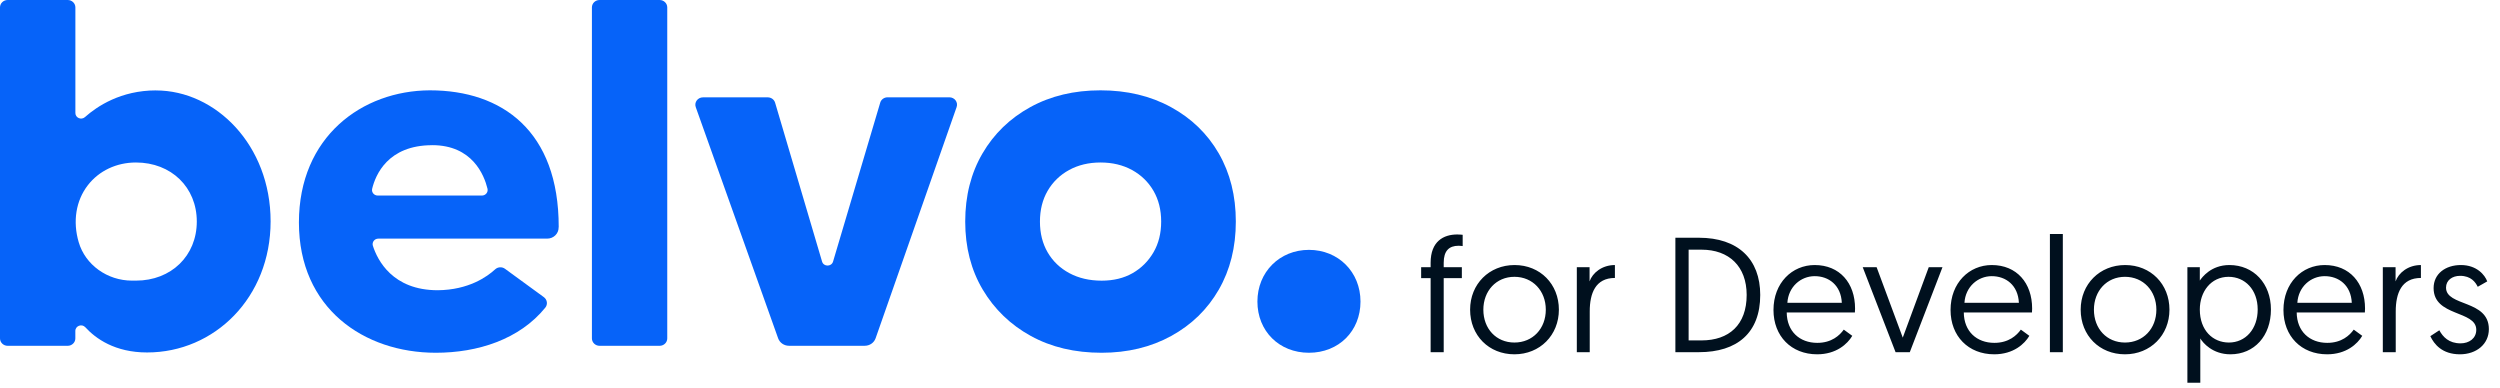
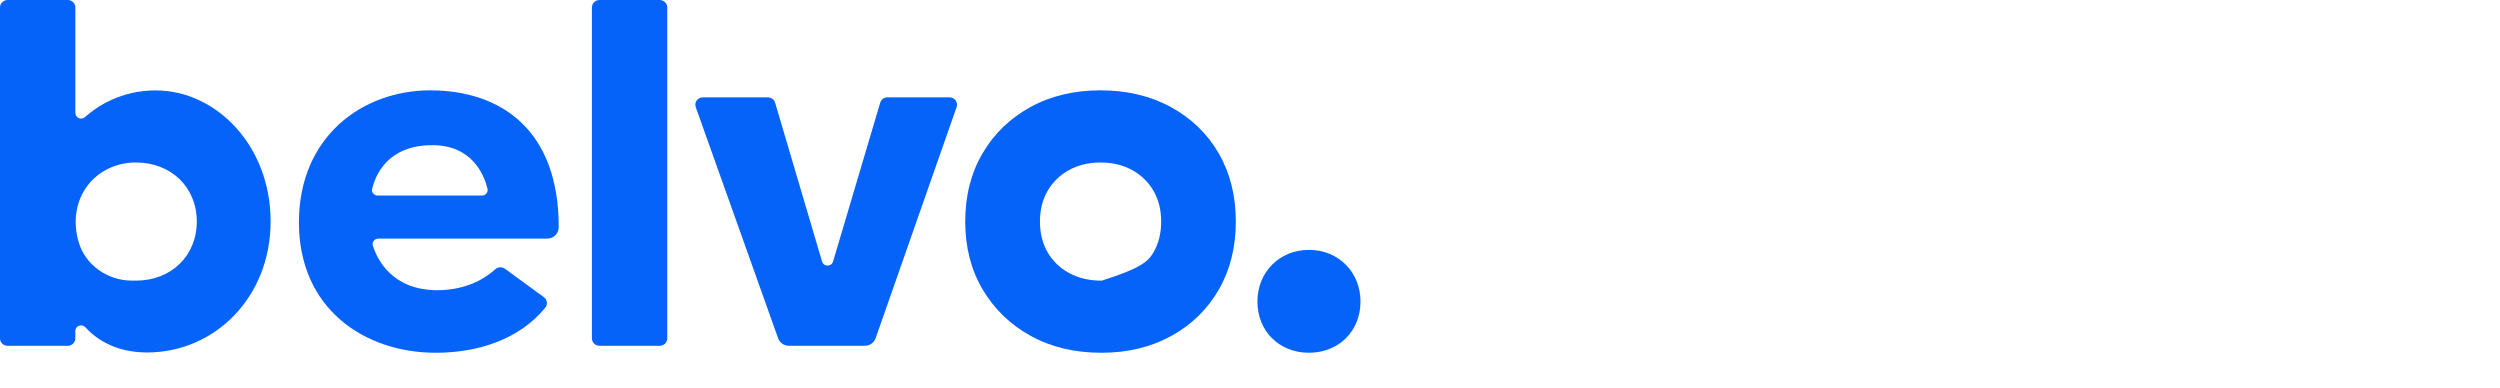
<svg xmlns="http://www.w3.org/2000/svg" width="367" height="57" viewBox="0 0 367 57" fill="none">
  <g clip-path="url(#clip0_3955_255)">
    <path d="M129.215 15.078L122.294 38.395C122.059 39.182 120.909 39.182 120.679 38.395L113.786 15.078C113.646 14.611 113.208 14.291 112.709 14.291H103.197C102.429 14.291 101.885 15.024 102.137 15.729L114.229 49.662C114.465 50.319 115.104 50.759 115.822 50.759H126.949C127.673 50.759 128.312 50.314 128.542 49.651L140.432 15.718C140.679 15.013 140.14 14.285 139.372 14.285H130.292C129.793 14.285 129.35 14.606 129.215 15.072V15.078Z" fill="#0663F9" />
    <path d="M192.154 36.68C187.847 36.68 184.588 39.936 184.588 44.267C184.588 48.599 187.774 51.785 192.154 51.785C196.534 51.785 199.72 48.599 199.72 44.267C199.72 39.936 196.472 36.68 192.154 36.68Z" fill="#0663F9" />
    <path d="M96.831 0H88.015C87.392 0 86.893 0.488 86.893 1.086V49.679C86.893 50.276 87.398 50.764 88.015 50.764H96.831C97.454 50.764 97.953 50.276 97.953 49.679V1.086C97.953 0.488 97.448 0 96.831 0Z" fill="#0663F9" />
    <path d="M22.9 13.27C17.757 13.27 14.268 15.594 12.473 17.189C11.935 17.672 11.066 17.303 11.066 16.592V1.086C11.066 0.488 10.561 0 9.944 0H1.122C0.505 0 0 0.488 0 1.086V49.679C0 50.276 0.505 50.764 1.122 50.764H9.938C10.555 50.764 11.06 50.276 11.06 49.679V48.582C11.06 47.833 12.014 47.48 12.524 48.04C14.044 49.7 16.87 51.741 21.587 51.741C31.497 51.741 39.725 43.676 39.725 32.495C39.725 21.314 31.666 13.276 22.894 13.276L22.9 13.27ZM19.955 41.195H19.378C15.749 41.195 12.524 38.878 11.554 35.556C10.656 32.506 11.144 29.456 12.894 27.192C14.532 25.07 17.106 23.854 19.955 23.854C25.137 23.854 28.89 27.496 28.89 32.522C28.89 37.548 25.137 41.195 19.961 41.195H19.955Z" fill="#0663F9" />
-     <path d="M161.711 51.785C157.779 51.785 154.319 50.965 151.329 49.321C148.346 47.681 145.99 45.413 144.268 42.52C142.552 39.627 141.694 36.3 141.694 32.522C141.694 28.744 142.541 25.417 144.229 22.524C145.917 19.632 148.261 17.368 151.251 15.724C154.235 14.085 157.673 13.26 161.554 13.26C165.435 13.26 168.884 14.079 171.896 15.724C174.908 17.368 177.246 19.632 178.918 22.524C180.583 25.417 181.419 28.75 181.419 32.522C181.419 36.294 180.583 39.627 178.918 42.52C177.252 45.413 174.924 47.676 171.935 49.321C168.951 50.96 165.536 51.785 161.705 51.785H161.711ZM161.733 41.201C163.466 41.201 164.975 40.832 166.265 40.099C167.549 39.361 168.57 38.346 169.327 37.049C170.084 35.752 170.46 34.243 170.46 32.528C170.46 30.812 170.084 29.309 169.327 28.006C168.57 26.709 167.521 25.689 166.181 24.956C164.84 24.223 163.298 23.854 161.559 23.854C159.821 23.854 158.289 24.223 156.943 24.956C155.603 25.694 154.554 26.709 153.797 28.006C153.04 29.303 152.664 30.812 152.664 32.528C152.664 34.243 153.04 35.752 153.797 37.049C154.554 38.346 155.614 39.366 156.983 40.099C158.351 40.832 159.933 41.201 161.728 41.201H161.733Z" fill="#0663F9" />
+     <path d="M161.711 51.785C157.779 51.785 154.319 50.965 151.329 49.321C148.346 47.681 145.99 45.413 144.268 42.52C142.552 39.627 141.694 36.3 141.694 32.522C141.694 28.744 142.541 25.417 144.229 22.524C145.917 19.632 148.261 17.368 151.251 15.724C154.235 14.085 157.673 13.26 161.554 13.26C165.435 13.26 168.884 14.079 171.896 15.724C174.908 17.368 177.246 19.632 178.918 22.524C180.583 25.417 181.419 28.75 181.419 32.522C181.419 36.294 180.583 39.627 178.918 42.52C177.252 45.413 174.924 47.676 171.935 49.321C168.951 50.96 165.536 51.785 161.705 51.785H161.711ZM161.733 41.201C167.549 39.361 168.57 38.346 169.327 37.049C170.084 35.752 170.46 34.243 170.46 32.528C170.46 30.812 170.084 29.309 169.327 28.006C168.57 26.709 167.521 25.689 166.181 24.956C164.84 24.223 163.298 23.854 161.559 23.854C159.821 23.854 158.289 24.223 156.943 24.956C155.603 25.694 154.554 26.709 153.797 28.006C153.04 29.303 152.664 30.812 152.664 32.528C152.664 34.243 153.04 35.752 153.797 37.049C154.554 38.346 155.614 39.366 156.983 40.099C158.351 40.832 159.933 41.201 161.728 41.201H161.733Z" fill="#0663F9" />
    <path d="M82.019 33.315C82.031 19.241 73.719 13.26 63.102 13.26C53.163 13.298 43.881 20.066 43.881 32.663C43.881 45.261 53.427 51.785 63.977 51.785C70.124 51.785 76.248 49.836 80.045 45.168C80.438 44.691 80.342 43.991 79.838 43.621L74.134 39.459C73.696 39.138 73.085 39.171 72.687 39.54C71.537 40.604 68.8 42.569 64.257 42.606C57.611 42.606 55.407 38.167 54.739 36.083C54.571 35.556 54.975 35.03 55.541 35.03H80.326C81.257 35.03 82.008 34.302 82.008 33.401V33.309L82.019 33.315ZM63.449 21.309C69.327 21.309 71.071 25.678 71.565 27.702C71.688 28.213 71.29 28.706 70.746 28.706H55.452C54.908 28.706 54.509 28.218 54.633 27.708C55.121 25.689 56.927 21.314 63.449 21.314V21.309Z" fill="#0663F9" />
-     <path d="M210.016 51.7V40.828H208.624V39.22H210.016V38.572C210.016 35.428 211.912 34.42 213.928 34.42C214.336 34.42 214.72 34.468 214.72 34.468V36.124C214.72 36.124 214.408 36.076 214.12 36.076C212.704 36.076 211.936 36.844 211.936 38.572V39.22H214.6V40.828H211.936V51.7H210.016ZM217.756 45.46C217.756 48.268 219.652 50.284 222.316 50.284C225.004 50.284 226.924 48.244 226.924 45.46C226.924 42.7 225.004 40.636 222.316 40.636C219.628 40.636 217.756 42.724 217.756 45.46ZM215.812 45.46C215.812 41.692 218.62 38.908 222.34 38.908C226.108 38.908 228.844 41.716 228.844 45.46C228.844 49.204 226.06 52.012 222.316 52.012C218.572 52.012 215.812 49.252 215.812 45.46ZM237.069 38.908V40.804C234.213 40.804 233.373 43.06 233.373 45.724V51.7H231.477V39.22H233.349V41.308C233.781 40.06 235.173 38.908 237.069 38.908ZM245.946 51.7V34.9H249.402C255.138 34.9 258.402 38.044 258.402 43.3C258.402 48.868 255.018 51.7 249.402 51.7H245.946ZM247.89 49.972H249.786C253.818 49.972 256.41 47.692 256.41 43.3C256.41 39.1 253.818 36.652 249.786 36.652H247.89V49.972ZM260.347 45.508C260.347 41.524 263.083 38.908 266.395 38.908C270.067 38.908 272.323 41.548 272.323 45.292C272.323 45.364 272.323 45.628 272.299 45.868H262.291C262.315 48.652 264.187 50.332 266.779 50.332C268.891 50.332 270.067 49.228 270.667 48.388L271.915 49.3C271.219 50.476 269.587 52.012 266.755 52.012C262.963 52.012 260.347 49.348 260.347 45.508ZM262.387 44.452H270.379C270.259 41.86 268.459 40.54 266.395 40.54C264.355 40.54 262.531 42.1 262.387 44.452ZM280.358 51.7H278.27L273.446 39.22H275.486L279.326 49.564L283.142 39.22H285.158L280.358 51.7ZM286.341 45.508C286.341 41.524 289.077 38.908 292.389 38.908C296.061 38.908 298.317 41.548 298.317 45.292C298.317 45.364 298.317 45.628 298.293 45.868H288.285C288.309 48.652 290.181 50.332 292.773 50.332C294.885 50.332 296.061 49.228 296.661 48.388L297.909 49.3C297.213 50.476 295.581 52.012 292.749 52.012C288.957 52.012 286.341 49.348 286.341 45.508ZM288.381 44.452H296.373C296.253 41.86 294.453 40.54 292.389 40.54C290.349 40.54 288.525 42.1 288.381 44.452ZM300.927 51.7V34.348H302.823V51.7H300.927ZM307.388 45.46C307.388 48.268 309.284 50.284 311.948 50.284C314.636 50.284 316.556 48.244 316.556 45.46C316.556 42.7 314.636 40.636 311.948 40.636C309.26 40.636 307.388 42.724 307.388 45.46ZM305.444 45.46C305.444 41.692 308.252 38.908 311.972 38.908C315.74 38.908 318.476 41.716 318.476 45.46C318.476 49.204 315.692 52.012 311.948 52.012C308.204 52.012 305.444 49.252 305.444 45.46ZM321.109 56.188V39.22H322.933V41.188C323.245 40.732 324.565 38.908 327.277 38.908C330.829 38.908 333.373 41.62 333.373 45.436C333.373 49.3 330.949 52.012 327.421 52.012C324.805 52.012 323.389 50.332 323.005 49.684V56.188H321.109ZM322.933 45.436C322.933 48.508 324.853 50.284 327.205 50.284C329.653 50.284 331.429 48.292 331.429 45.436C331.429 42.508 329.557 40.636 327.157 40.636C324.565 40.636 322.933 42.82 322.933 45.436ZM335.211 45.508C335.211 41.524 337.947 38.908 341.259 38.908C344.931 38.908 347.187 41.548 347.187 45.292C347.187 45.364 347.187 45.628 347.163 45.868H337.155C337.179 48.652 339.051 50.332 341.643 50.332C343.755 50.332 344.931 49.228 345.531 48.388L346.779 49.3C346.083 50.476 344.451 52.012 341.619 52.012C337.827 52.012 335.211 49.348 335.211 45.508ZM337.251 44.452H345.243C345.123 41.86 343.323 40.54 341.259 40.54C339.219 40.54 337.395 42.1 337.251 44.452ZM355.39 38.908V40.804C352.534 40.804 351.694 43.06 351.694 45.724V51.7H349.798V39.22H351.67V41.308C352.102 40.06 353.494 38.908 355.39 38.908ZM356.773 49.348L358.093 48.484C358.621 49.468 359.509 50.404 361.213 50.404C362.461 50.404 363.517 49.684 363.517 48.412C363.517 45.532 357.253 46.516 357.253 42.292C357.253 40.18 359.005 38.908 361.261 38.908C363.589 38.908 364.789 40.372 365.125 41.308L363.733 42.1C363.397 41.428 362.749 40.492 361.141 40.492C359.989 40.492 359.077 41.14 359.077 42.22C359.077 45.028 365.365 43.972 365.365 48.316C365.365 50.524 363.541 52.012 361.117 52.012C358.501 52.012 357.325 50.524 356.773 49.348Z" fill="#00101E" />
  </g>
  <defs>
    <clipPath id="clip0_3955_255">
      <rect width="367" height="56.143" fill="white" />
    </clipPath>
  </defs>
</svg>